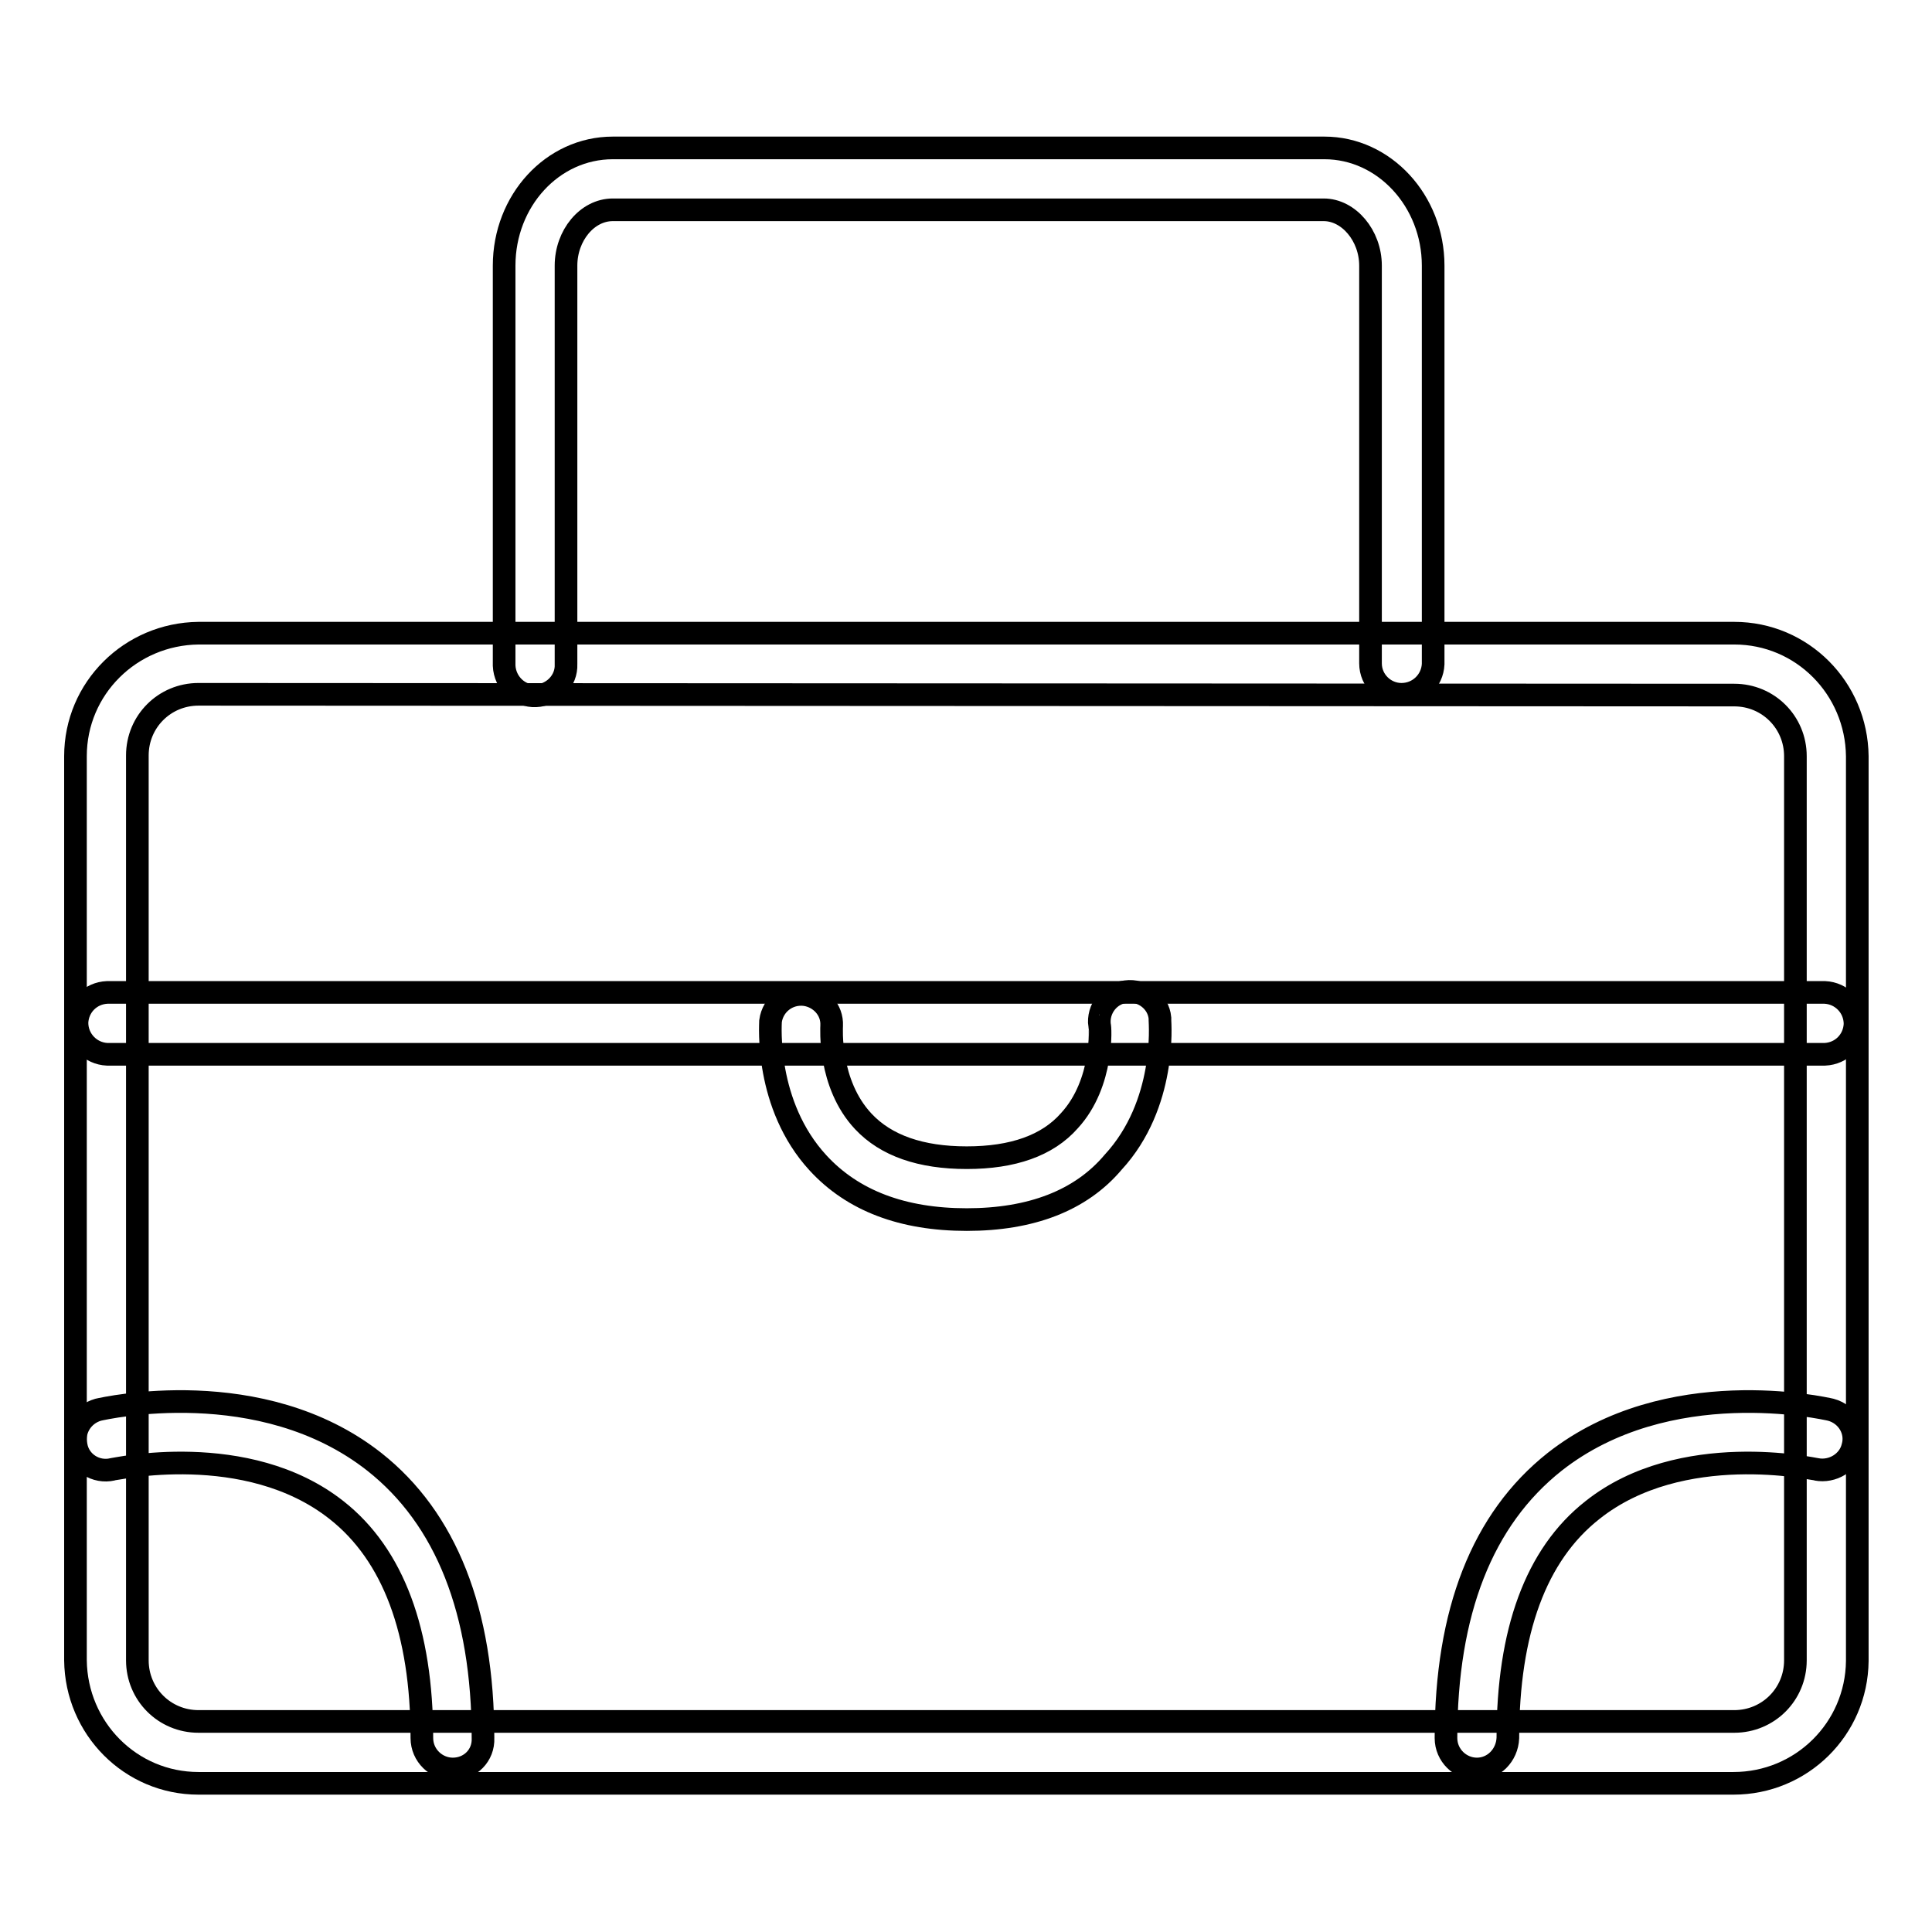
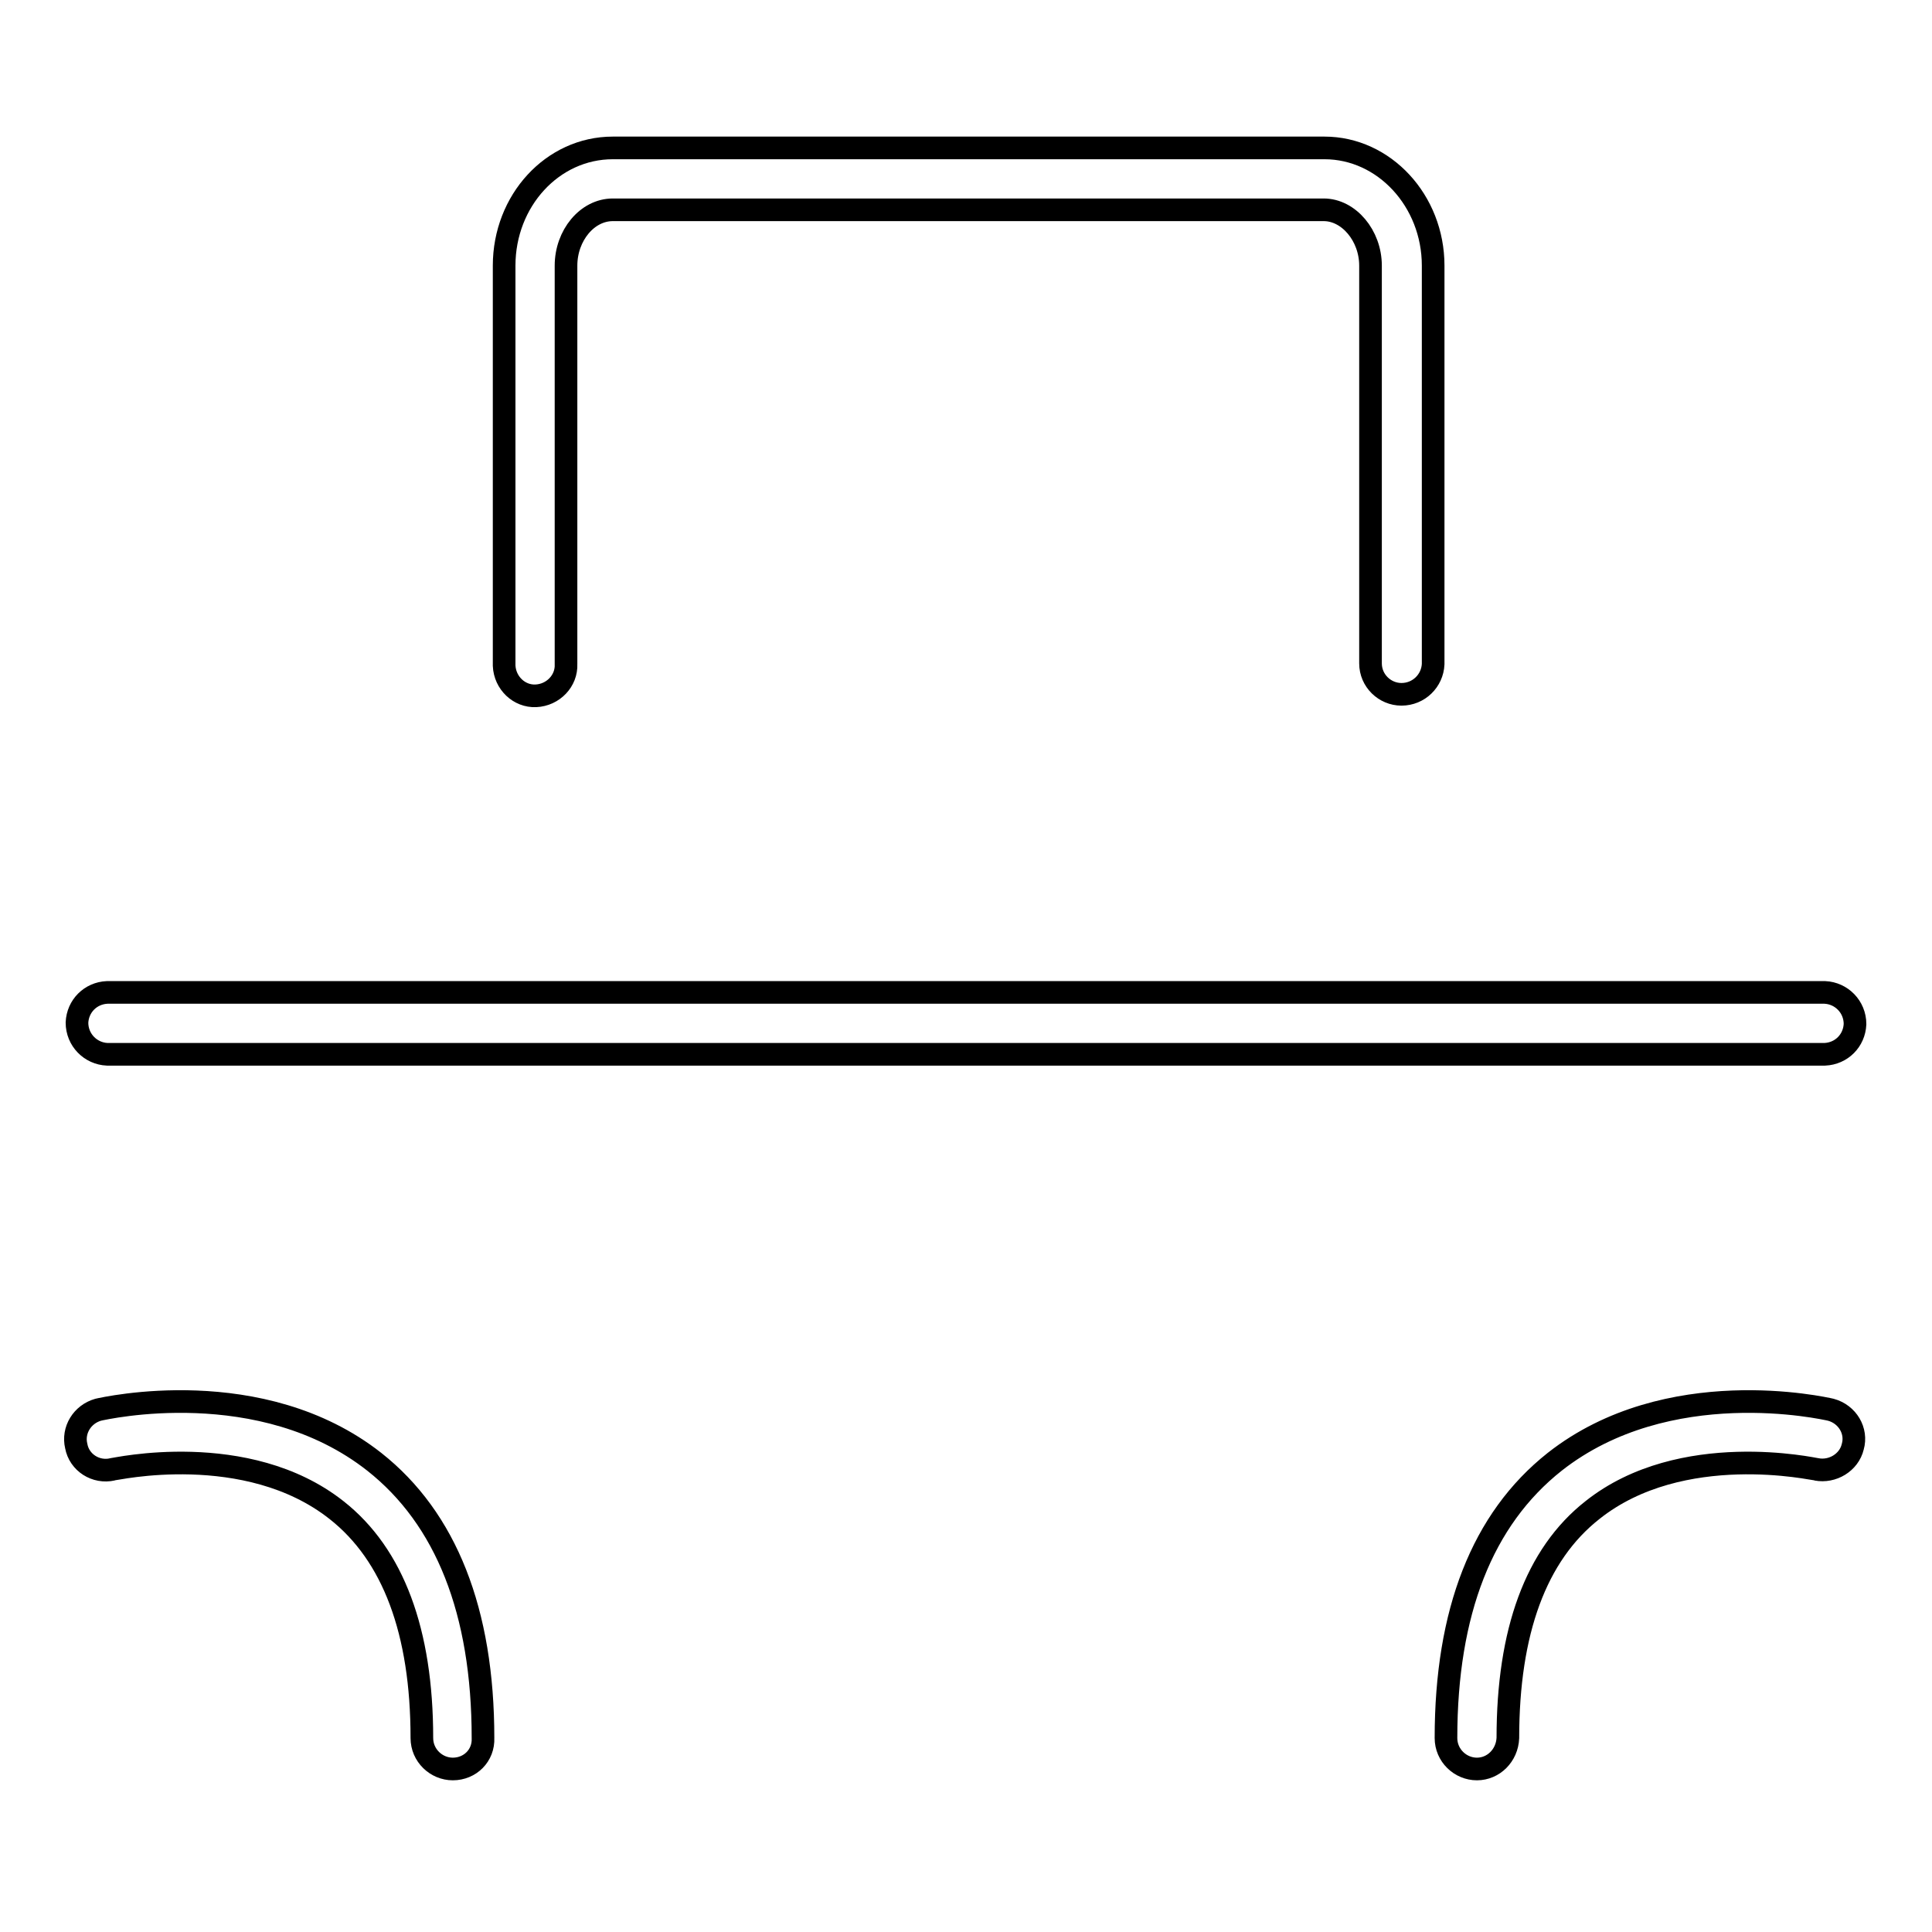
<svg xmlns="http://www.w3.org/2000/svg" version="1.1" x="0px" y="0px" viewBox="0 0 256 256" enable-background="new 0 0 256 256" xml:space="preserve">
  <g>
-     <path stroke-width="3" fill-opacity="0" stroke="#000000" d="M229.7,236.3H26.3c-9,0-16.2-7.3-16.3-16.3V100.2c0-9,7.3-16.2,16.3-16.3h203.5c9,0,16.2,7.3,16.3,16.3 v119.9C246,229.1,238.7,236.3,229.7,236.3L229.7,236.3z M26.3,92c-4.5,0-8.1,3.6-8.1,8.1v119.9c0,4.5,3.6,8.1,8.1,8.1h203.5 c4.5,0,8.1-3.6,8.1-8.1V100.2c0-4.5-3.6-8.1-8.1-8.1L26.3,92L26.3,92z" />
    <path stroke-width="3" fill-opacity="0" stroke="#000000" d="M185.7,92c-2.2,0-4.1-1.8-4.1-4.1V35.2c0-4-2.9-7.4-6.2-7.4H81.2c-3.4,0-6.2,3.4-6.2,7.4V88 c0.1,2.2-1.7,4.1-4,4.2c-2.2,0.1-4.1-1.7-4.2-4c0-0.1,0-0.1,0-0.2V35.2c0-8.6,6.4-15.6,14.4-15.6h94.3c7.9,0,14.4,7,14.4,15.6V88 C189.8,90.2,188,92,185.7,92z M60,234.4c-2.2,0-4.1-1.8-4.1-4.1c0-14.1-3.8-24.3-11.3-30.2c-11.9-9.4-29.5-5.4-29.7-5.4 c-2.2,0.5-4.4-0.9-4.8-3.1c-0.5-2.1,0.8-4.2,2.9-4.8c0.9-0.2,21.6-4.9,36.6,6.9c9.5,7.5,14.4,19.8,14.4,36.6 C64.1,232.6,62.3,234.4,60,234.4z M195.7,234.4c-2.2,0-4.1-1.8-4.1-4.1c0-16.7,4.8-29,14.4-36.6c15-11.8,35.7-7.1,36.6-6.9 c2.2,0.6,3.5,2.8,2.9,4.9c-0.5,2.1-2.7,3.4-4.8,3c-0.2,0-17.9-4-29.7,5.4c-7.5,5.9-11.2,16.1-11.2,30.2 C199.7,232.6,197.9,234.4,195.7,234.4L195.7,234.4z M241.8,139.7H14.2c-2.2-0.1-4-1.9-4-4.2c0.1-2.2,1.8-3.9,4-4h227.6 c2.2,0.1,4,1.9,4,4.2C245.7,137.9,244,139.6,241.8,139.7z" />
-     <path stroke-width="3" fill-opacity="0" stroke="#000000" d="M128.1,161.6c-8.5,0-15.1-2.5-19.7-7.5c-7.1-7.7-6.3-18.4-6.3-18.8c0.3-2.2,2.3-3.8,4.6-3.5 c2,0.3,3.6,2,3.5,4.1c0,0.2-0.5,7.7,4.2,12.7c3,3.2,7.6,4.8,13.7,4.8c6.1,0,10.7-1.6,13.6-4.9c4.6-5,4.1-12.6,4-12.6 c-0.3-2.2,1.3-4.3,3.5-4.5c2.2-0.3,4.3,1.3,4.5,3.5c0,0.1,0,0.2,0,0.3c0,0.4,0.9,11.1-6.2,18.8 C143.2,159.1,136.6,161.6,128.1,161.6L128.1,161.6z" />
  </g>
</svg>